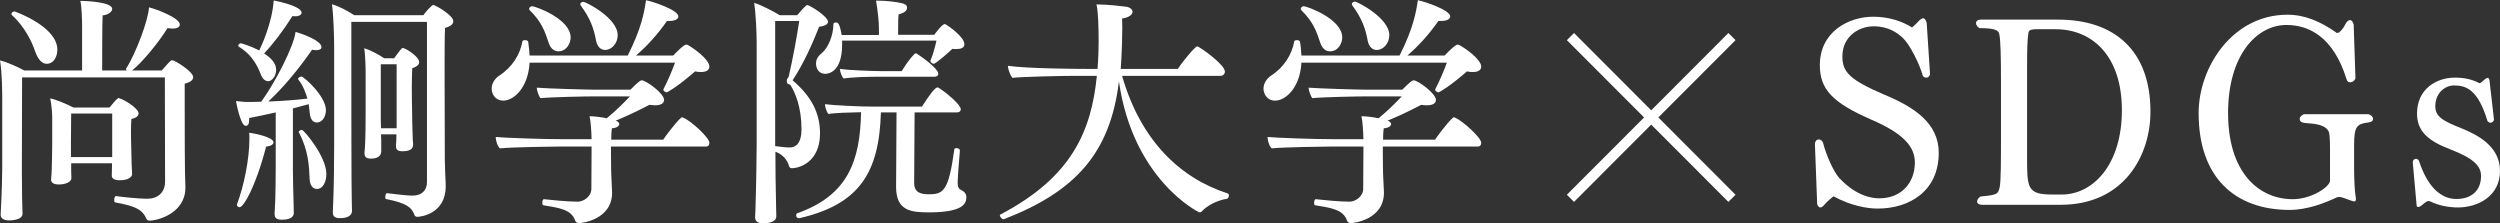
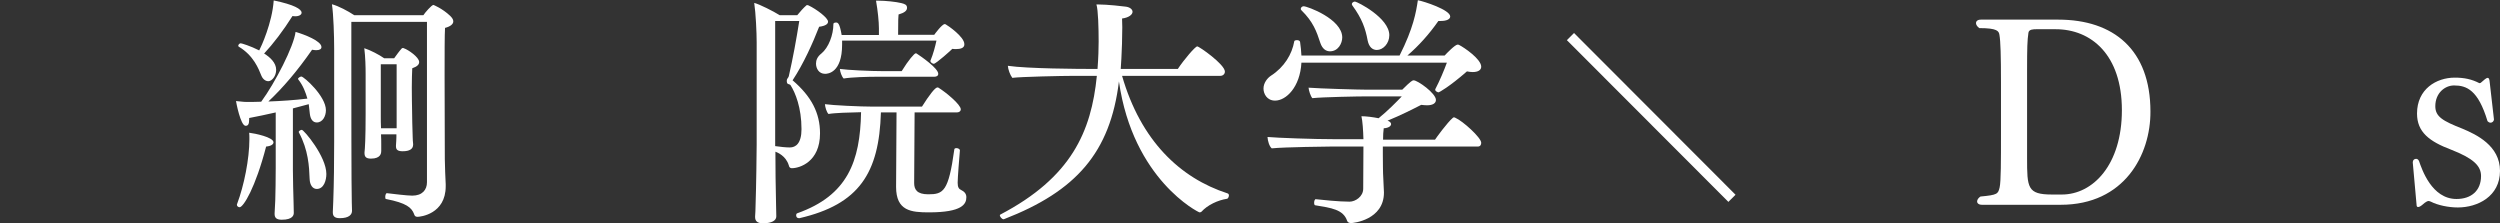
<svg xmlns="http://www.w3.org/2000/svg" enable-background="new 0 0 1120.7 100" height="100" viewBox="0 0 1120.7 100" width="1120.7">
  <rect x="0" y="0" width="1120.7" height="100" fill="#333333" stroke="none" />
  <g fill="#fff">
-     <path d="m86.6 34.6c0 1.2-1.2 2.3-3.8 2.9v9.7c0 9.4 0 31.8.3 36.1v.9c0 11.4-12.4 14.7-16.1 14.7-1 0-1.2-.5-1.5-1.1-1.9-4.3-5.9-5.6-14-7.1-.2 0-.3-.4-.3-1 0-.9.3-1.9.8-1.8 2.6.4 10.1 1.2 14 1.2 4.6 0 8-2.7 8-7.7 0-11.5-.1-35.2-.1-46.7h-64c0 7-.1 42-.1 42 0 3.9.1 9.7.1 12 0 1.9.2 5.6.2 7.1 0 3-5.6 3-5.9 3-2.5 0-3.9-.9-3.9-2.5v-.3c.6-10.1.7-20.1.7-20.7v-29.5c0-4.2 0-12.9-1-18.7 2.5.5 7.4 2.6 10.9 4.5h25.9v-19.9c0-3-.2-9-.8-11.3 3.4 0 14.3.6 14.3 3.6 0 1.3-1.9 2.7-4.3 2.9-.2 3.9-.2 20.2-.2 24.7h11c-.2-.2-.3-.5-.3-.6v-.2c4.5-7 10-21.9 10.3-27.5 3.1.7 13.8 4.7 13.8 7.7 0 1.1-1.1 1.8-3.2 1.8-.6 0-1.4-.1-2.3-.2-4.3 6.9-11.6 15.6-15.9 19h13.3c3.7-4.2 4-4.6 4.7-4.6 1.2 0 9.4 5.1 9.4 7.6m-60.9-12.3c0 3.1-1.6 6.3-4.8 6.3-2.3 0-4-2.4-5.1-5.4-1.5-4.6-4.9-11.4-10.5-16.5-.1 0-.2-.2-.2-.4 0-.5.6-1.2 1.4-1.2.2.1 19.2 6.7 19.2 17.2m36.4 28.5c0 1.2-1.1 2.1-3.2 2.5-.1 1-.2 3.3-.2 5.6 0 3.1.1 6.1.1 6.1 0 1.5.1 5.8.2 8.6.1 1.2.2 4.1.2 4.5v.1c0 .8-1.3 2.6-5.4 2.6-2.6 0-3.7-.8-3.7-2 0-.8.1-4.2.1-4.8v-.8h-18.3v3.5c0 1 .1 2.4.1 3.1 0 2-3.1 2.9-5.6 2.9s-3.5-1-3.5-2v-.2c.1-1 .3-3.9.3-4.9.1-2.4.2-10 .2-11v-12c0-2.4-.4-6.2-.9-8.5 2.6.5 7.8 2.7 10.4 4.1h16.2c1.1-1.3 2.7-3.4 3.7-4.1.2-.1.3-.2.4-.2s.2.1.4.2c2.2.6 8.5 4.5 8.5 6.7m-11.8.1h-18.4c0 4.1-.1 13.3-.1 13.3v6.2h18.5z" />
    <path d="m146.1 49.4c0 2.6-1.4 5.5-4.1 5.5-1.7 0-2.8-1.4-3.1-3.8-.1-1.2-.3-2.8-.5-4.4l-7.1 1.9v27.7c0 4.4.2 10.5.3 14.4 0 1.1.1 3.4.1 4.7 0 .9-.3 3.1-5.4 3.1-2.6 0-3.2-1.1-3.2-2.6v-.3s.2-3.4.3-5.9c.1-3 .2-9.6.2-14.5v-24.8c-4.3 1-8.3 1.8-11.9 2.5v.6c0 2.2-.5 2.9-1.6 2.9-2.3 0-4.3-10.9-4.3-11.1 1.6.1 3.1.4 4.7.4 2 0 4.3 0 6.6-.1 6.3-8.6 14.6-24.8 15.4-31.3 4.1 1.2 11.6 4.1 11.6 6.8 0 .9-.8 1.4-2.4 1.4-.5 0-1.1-.1-1.8-.2-6.6 9.5-13.1 17.1-19.6 23.2 5.7-.2 11.7-.6 17.5-1.3-.8-2.8-1.9-5.8-4.1-8.6 0-.1-.1-.1-.1-.2 0-.5 1-1.1 1.5-1.1 1.2.1 11 8.8 11 15.1m-23.5 14.4c0 .9-1.1 1.7-3.3 1.9-4.8 18.5-10.2 27.2-11.9 27.2-.5 0-1.2-.4-1.2-1.1 0-.1 0-.2.1-.4 3.1-8.2 5.5-20.2 5.5-29 0-1 0-2-.1-2.9 2.5.3 10.9 2 10.9 4.3m12.6-58.1c0 .9-1.1 1.6-2.9 1.6-.3 0-.8-.1-1.2-.1-4.1 6.5-8.6 12.4-12.7 16.8 2.6 1.6 5.4 4.1 5.4 7.3 0 2.9-2 5.1-3.5 5.1-1.2 0-2.4-.8-3.1-2.4-1.3-3.2-3.5-9.1-10.2-13.1-.1-.1-.2-.2-.2-.4 0-.4.5-1.1 1.1-1.1.4 0 4.4 1.2 8.3 3.2.9-1.7 5.8-12.3 6.5-22.4 9.2 1.9 12.5 3.9 12.5 5.5m11.1 72.3c0 2.8-1.1 6.7-4.3 6.7-1.8 0-3.1-1.7-3.2-4.5-.2-5.6-.6-13-4.8-20.8 0-.1-.1-.1-.1-.2 0-.5.9-1 1.4-1 .9 0 11 11.9 11 19.8m56.9-68.4c0 1.2-1.3 2.3-3.7 2.9-.2 2.8-.2 11.6-.2 21.6 0 15.1.1 32.9.1 37.2 0 3 .3 9.1.4 11.3v.9c0 12.5-11.4 13.7-12.7 13.7-1 0-1.3-.6-1.5-1.3-1.1-2.8-3.3-4.9-12.6-6.7-.2 0-.3-.4-.3-.9 0-.8.3-1.8.8-1.7 2.5.3 9 1.1 11.3 1.1 4.5 0 6.6-2.6 6.6-6v-71.9h-33.9v20.1c0 12.2 0 54.9.2 60.8 0 1.1.1 2.5.1 3.8 0 1.6-1.2 3.3-5.5 3.3-2.5 0-3.1-1.1-3.1-2.6v-.3s.1-2.4.2-4.8c.3-8.1.4-17.5.4-26.5v-41.8c0-5.6-.3-15.3-1-19.9 3 .8 7.1 3 10 4.9h31c.6-1 3.7-4.6 4.5-4.6 0 0 3.9 1.5 7.5 4.9 1 1 1.4 1.7 1.4 2.5m-15.3 18.2c0 1.1-.8 2-3.1 2.8-.1 1.9-.2 5.4-.2 8.7 0 4.3.1 8.5.1 8.5 0 3.2.2 11.3.3 13.7 0 1.2.1 1.8.2 3.1v.2c0 2-1.6 3-4.7 3-2.5 0-3-.9-3-2.3v-.3c.1-1.5.2-2.8.2-3.9v-1.1h-6.9c.1 1.7.1 3.3.1 4.3v3.2c0 .8-.1 3.4-4.6 3.4-2.3 0-2.9-.9-2.9-2.5v-.3c.2-1.6.5-6.2.5-17.4v-17.6c0-3.3-.1-7.7-.6-11.7 2.6.8 6.8 3 8.9 4.5h4.5c1-1.4 2.3-3.2 3.4-4.4.2-.1.3-.2.5-.2s.4.1.6.2c1.6.5 6.7 3.9 6.7 6.1m-10.1 1h-7.1v23.8c0 1.1 0 2.9.1 4.9h7v-8.2z" />
-     <path d="m318 29.9c0 1.5-1.4 2.4-3.8 2.4-.8 0-1.6-.1-2.6-.3-8 7-12.5 9.4-12.7 9.4-.4 0-1.5-.5-1.5-1.1v-.3c2-3.8 4-8.6 5.2-11.9h-65.2c-.6 11-6.9 17-11.8 17-3.7 0-5.2-3.1-5.2-5.4 0-2.5 1.7-4.7 3.4-5.8 5.9-3.8 9.4-9.6 10.4-15.4 0-.3.6-.5 1.2-.5s1.3.2 1.4.8c.3 2 .5 4.1.6 6.1h44c6.2-12.3 7.4-19.4 8.2-24.8 2.7.5 14.5 4.3 14.5 7.3 0 1.2-1.6 2-4.2 2h-.9c-4.1 5.9-8.9 11.2-13.9 15.5h16.7c1-1.1 4.7-4.9 5.8-4.9.2 0 .4 0 .6.1 2.3 1.2 9.8 6.4 9.8 9.8m0 34.1c0 .9-.4 1.7-1.6 1.7h-42.5v3.5c0 4.6.1 8.5.1 8.5 0 1.5.4 7.1.4 8.6 0 12.3-13.8 13.7-14.7 13.7-1 0-1.6-.4-1.8-1-1.7-5.1-7.1-5.8-14.4-7-.2 0-.4-.5-.4-1.1 0-.8.3-1.7.8-1.6 2.6.3 10.3 1.1 15.1 1.1 2.6 0 6.1-2.3 6.1-5.8l.1-18.9h-15.2s-20.2.2-25.9.8c-1.1-.9-1.8-3.3-1.9-5.1 4.4.4 20.5 1 30.6 1h12.4c-.1-3.9-.4-8.2-.9-10.3 2.1 0 5.2.4 7.7.9 4.1-3.3 8.2-7.5 10.4-9.8h-15.7c-3.7 0-19.8.3-24.4.8-.8-.9-1.6-3.4-1.7-4.7 5.1.4 22.4.9 26.2.9h15.8c4-4 4.6-4.2 5.1-4.2 1.8 0 10 5.8 10 8.8 0 1.4-1.3 2.4-4 2.4-.8 0-1.6-.1-2.6-.2-3.7 1.9-9 4.6-15.1 7.1 1.1.3 1.6 1 1.6 1.5 0 1-1.3 1.8-3.3 1.9-.2 1.4-.3 3.2-.3 5.1h23.3c.5-.8 5.5-7.7 8-9.8.1-.1.3-.2.5-.2s.4.1.6.2c3.4 1.4 11.6 8.9 11.6 11.2m-62.2-47.2c0 2.6-1.8 6.2-5.5 6.2-1.8 0-3.4-1.1-4.3-3.7-1.7-5.2-3.2-9.5-8.5-14.7-.2-.2-.3-.4-.3-.6 0-.6.6-1.2 1.3-1.2 1.6 0 17.3 5.7 17.3 14m21.1-1c0 3.7-2.8 6.6-5.6 6.6-1.9 0-3.5-1.3-4.1-4.2-1-5.4-2.5-9.8-6.9-15.8-.1-.2-.2-.3-.2-.5 0-.6.8-1.1 1.4-1.1 1 0 15.4 7.2 15.4 15" />
    <path d="m371.2 9.7c0 1-1 1.9-4 2.3-2.8 7.2-7 16.6-11.9 24 8.4 7.2 12.3 14.6 12.3 23.8 0 12.8-9.2 15.6-12.6 15.6-.6 0-1.2-.2-1.4-1.3-1.3-4.3-5.2-5.8-6-6.1 0 5.7.1 17.1.3 24.1 0 1.1.1 3.4.1 4.7v.2c0 1.8-1.9 3.1-6 3.1-2.6 0-3.5-1.1-3.5-2.8v-.3c.1-1.3.2-3.3.2-4.7.3-8.4.5-24.7.5-27.5v-45.8c0-4.4-.4-13.1-1.1-17.7 2.4.6 8.7 3.8 11.4 5.5h7.9c1.2-1.5 3-3.5 4.1-4.4.1-.1.2-.1.3-.1.2 0 .4 0 .6.1 3.6 1.7 8.8 5.6 8.8 7.3m-16.8 28.5c-.2-.4-.9-.4-1.2-.6s-.5-.5-.5-1.4c0-1 .6-1.1.9-2 1.9-8.3 3.4-16.6 4.7-24.8h-10.8v56.1c2.1.3 4.7.6 6.6.6 2.6 0 5.2-1.8 5.2-8.2 0-9.7-2.8-16.4-4.9-19.7m62.1 57c-8 0-14.8-.6-14.8-11.4l.2-33.4h-7c-.8 27.1-9.7 41.2-36.5 47.4h-.3c-.8 0-1.2-.6-1.2-1.3 0-.3.1-.8.5-.9 22.6-8 28.2-23.3 28.6-45.3-5.1.1-12 .3-14.6.8-.9-.9-1.5-3.1-1.6-4.4 3.4.5 15.7 1.1 21.7 1.1h21.8c3.2-5.1 5.9-8.6 6.9-8.6.2 0 .3 0 .5.1 3.5 2.2 10 7.6 10 9.7 0 .9-.8 1.4-1.8 1.4h-18.9l-.2 31.6c0 2.9 1.2 5.1 6.3 5.1 6.8 0 9.1-1.2 11.7-20.1 0-.4.4-.6 1-.6s1.5.4 1.5 1v.1c-1 12-1 14-1 14.4 0 2 .5 2.8 1.6 3.3 1.2.6 2.3 1.5 2.3 3.2 0 3.1-1.9 6.8-16.7 6.8m12.1-73.2c-.5 0-1.1 0-1.7-.1-.2.3-7.3 6.7-8.3 6.7-.5 0-1.5-.6-1.5-1.2v-.2c1.3-3.1 2.1-6.3 2.7-9h-42.3v1.8c0 12.7-6.5 13.1-7.6 13.1-2.9 0-4.1-2.5-4.1-4.6 0-1.5.6-3.1 2.4-4.5 3.2-2.6 5.4-8.3 5.4-13.3 0-.4.6-.6 1.2-.6.8 0 1.6.3 2.5 5.6h16.7v-3c0-2.9-.5-7.9-1.3-12.4h.9c3.3 0 8.1.5 10.5 1.1 1.6.4 2.5.8 2.5 2.1s-1.1 2.2-3.8 3c-.1 1-.2 2.3-.2 9.1h16.2c.2-.3 3.5-4.8 4.7-4.8.2 0 .3.1.4.1 1.1.6 8.4 5.6 8.4 8.9.1 1.8-1.9 2.2-3.7 2.2m-8 11.1c0 .9-.8 1.3-1.7 1.3h-25.3c-4.6 0-12 .2-15.4.8-.9-.9-1.6-3-1.7-4.3 3.4.5 13.7 1 19.7 1h8c3-4.9 5.7-8 6.3-8 .1 0 .2 0 .4.1 2 1.3 9.7 6.6 9.7 9.1" />
    <path d="m550.9 87.6c0 .6-.4 1.4-.8 1.5-4.1.6-8.8 2.8-11.5 5.8-.1.1-.4.3-.9.3-.4 0-29.8-14.6-36.1-58.7-3.9 31.9-19.2 49.2-51.4 61.7-.1 0-.2.1-.3.1-.8 0-1.7-1.2-1.7-1.8 0-.1.1-.2.2-.3 31.9-16.7 40.8-37.2 43.3-62.2h-10.1c-5.2 0-24.1.4-27.8.9-1-1.3-1.9-3.8-2-5.4 8.7 1.3 32.6 1.4 37.2 1.4h3c.4-5.1.5-9.6.5-12.2 0-6-.2-14.3-1-16.7h.8c4 0 11.2.8 12.5 1 1.9.3 2.9 1.3 2.9 2.3 0 1.2-1.6 2.6-4.7 3 0 1.1.1 2.5.1 3.9 0 4.6-.2 10.4-.4 13.9l-.3 4.8h25.6c2.7-4.1 7.8-10.1 8.7-10.1s12.4 8.1 12.4 11.3c0 1.1-.9 1.9-2 1.9h-44.1c8.4 29.1 26 45.8 47.3 52.7.4.1.6.5.6.9" />
    <path d="m664 29.9c0 1.5-1.4 2.4-3.8 2.4-.8 0-1.6-.1-2.6-.3-8 7-12.5 9.4-12.7 9.4-.4 0-1.5-.5-1.5-1.1v-.3c2-3.8 4-8.6 5.2-11.9h-65.2c-.6 11-6.9 17-11.8 17-3.7 0-5.2-3.1-5.2-5.4 0-2.5 1.7-4.7 3.4-5.8 5.9-3.8 9.4-9.6 10.4-15.4 0-.3.6-.5 1.2-.5s1.3.2 1.4.8c.3 2 .5 4.1.6 6.1h44c6.2-12.3 7.4-19.4 8.2-24.8 2.7.5 14.5 4.3 14.5 7.3 0 1.2-1.6 2-4.2 2h-1.1c-4.1 5.9-8.9 11.2-13.9 15.5h16.7c1-1.1 4.7-4.9 5.8-4.9.2 0 .4 0 .6.1 2.4 1.2 10 6.4 10 9.8m0 34.1c0 .9-.4 1.7-1.6 1.7h-42.5v3.5c0 4.6.1 8.5.1 8.5 0 1.5.4 7.1.4 8.6 0 12.3-13.8 13.7-14.7 13.7-1 0-1.6-.4-1.8-1-1.7-5.1-7.1-5.8-14.4-7-.2 0-.4-.5-.4-1.1 0-.8.3-1.7.8-1.6 2.6.3 10.3 1.1 15.1 1.1 2.6 0 6.1-2.3 6.1-5.8l.1-18.9h-15.2s-20.2.2-25.9.8c-1.1-.9-1.8-3.3-1.9-5.1 4.4.4 20.5 1 30.6 1h12.4c-.1-3.9-.4-8.2-.9-10.3 2.2 0 5.2.4 7.7.9 4.1-3.3 8.2-7.5 10.4-9.8h-15.7c-3.7 0-19.8.3-24.4.8-.8-.9-1.6-3.4-1.7-4.7 5.1.4 22.4.9 26.2.9h15.8c4-4 4.6-4.2 5.1-4.2 1.8 0 10 5.8 10 8.8 0 1.4-1.3 2.4-4 2.4-.8 0-1.6-.1-2.6-.2-3.7 1.9-9 4.6-15.1 7.1 1.1.3 1.6 1 1.6 1.5 0 1-1.3 1.8-3.3 1.9-.2 1.4-.3 3.2-.3 5.1h23.3c.5-.8 5.5-7.7 8-9.8.1-.1.3-.2.5-.2s.4.1.6.2c3.3 1.4 11.6 8.9 11.6 11.2m-62.3-47.2c0 2.6-1.8 6.2-5.5 6.2-1.8 0-3.4-1.1-4.3-3.7-1.7-5.2-3.2-9.5-8.5-14.7-.2-.2-.3-.4-.3-.6 0-.6.6-1.2 1.3-1.2 1.6 0 17.3 5.7 17.3 14m21.1-1c0 3.7-2.8 6.6-5.6 6.6-1.9 0-3.5-1.3-4.1-4.2-1-5.4-2.5-9.8-6.9-15.8-.1-.3-.2-.4-.2-.6 0-.6.8-1.1 1.4-1.1 1.1.1 15.4 7.3 15.4 15.1" />
-     <path d="m869.1 68.5c0 17.3-13.3 25-27.4 25-4.7 0-12.1-1.3-19.8-5.5-1.1.9-2.8 2.3-4 3.7-.7.8-1.3 1.3-1.9 1.3s-1-.5-1.4-1.5l-1-26.7v-.1c0-1.5.9-2.2 1.7-2.2s1.6.6 1.9 1.4c1.5 5.9 4.8 13.1 7.3 15.9 8.2 8.7 15.5 9.1 18 9.1 9.9 0 15.9-7 15.9-16.1 0-7.3-5.6-13.2-19.6-19.2-17.4-7.6-23-13.6-23-24.4 0-14.9 12.8-21.7 23.9-21.7 7.1 0 12.9 2 17.4 4.8 1-.7 2.1-2 2.6-2.4 1-1.2 1.9-1.7 2.4-1.7.7 0 1.2.7 1.6 2.1l1.5 23.1c-.3.7-.8 1.4-1.6 1.4-.5 0-1-.1-1.6-.7-1.5-5.5-5.9-14.2-9-17.1-2.4-2.2-6.3-5.2-13.1-5.2-6.5 0-14 4.4-14 13.5 0 7.1 3.4 10.5 18.7 17.1 13.6 5.6 24.5 12.9 24.5 26.1" />
    <path d="m923.8 91.8h-35.3c-1.5 0-2.2-.7-2.2-1.5s.6-1.6 1.5-2.2c7.7-.7 7.9-1.2 8.6-4.1.6-2.7.6-11.9.6-23.9v-23.2c0-11.9-.2-18.5-.7-21.3-.3-1.6-.8-3-9-3-.9-.6-1.5-1.5-1.5-2.2 0-.9.7-1.6 2.2-1.6h34.7c24.8 0 41.3 13.5 41.3 41.2.1 19.3-11.6 41.8-40.2 41.8m-2.3-78.7h-8.6c-1.3 0-3.4 0-3.6 1.6-.5 3.5-.6 6.6-.6 16.9v39.2c0 13.4.1 16.4 11.2 16.4h4.4c13.9 0 26.9-13.3 26.9-37.8 0-24.8-13.7-36.3-29.7-36.3" />
-     <path d="m1055.3 64.8v11c0 4.4.3 10.5.7 12.4.1.5.1.8.1 1 0 .8-.2 1.1-.8 1.1-.3 0-.9-.2-1.7-.5-1.2-.3-3.4-1.5-5.1-1.5-.3 0-.7.1-1 .2-5.5 2.6-13.3 5.6-21.1 5.6-24.3 0-40.8-14.3-40.8-43.4 0-20.6 15.2-44.1 39.8-44.1 7.7 0 14.7 2.9 22.2 8.2 0-.1.8-.1.9-.2.7-.6 1.9-1.7 2.8-3.6.6-1.2 1.4-2 2.2-2 .6 0 1.2.6 1.6 2l.8 24c-.3 1.2-1.4 1.9-2.3 1.9-.7 0-1.4-.3-1.7-1.4-5.9-19.1-17-24.3-26.9-24.3-13.4 0-26.2 13.5-26.2 39.5 0 26.7 13.8 38.6 29 38.6 8.6 0 16.7-5.7 16.7-8.3v-13.7c0-6.6-.3-8-.9-8.9-2.3-3.1-7.5-2.9-10.6-3.3-1.5-.2-2.1-.9-2.1-1.7 0-.9.8-1.9 2.1-2.2h28.6c1.4.3 2.2 1.3 2.2 2.1s-.6 1.4-2.1 1.6c-5.1.6-6.4 1.8-6.4 9.9" />
    <path d="m1120.7 76.6c0 11.5-10.1 16.4-18.9 16.4-4.2 0-9-1-12.1-2.6-.3-.1-.7-.3-1-.3-1 0-2.7 1.6-2.8 1.7-.7.6-1.4 1-1.9 1-.4 0-.7-.2-.7-1l-1.7-18.9c0-1.2.7-1.7 1.5-1.7.5 0 1 .3 1.3 1 1.3 3.7 5.7 17 16.8 17 6.6 0 11-3.7 11-10.3 0-4.7-3.7-8-13.4-11.8-9.8-3.7-15.3-7.9-15.3-16.2 0-11 8.7-16.1 16.9-16.1 4.3 0 7.6.7 11.1 2.5 0-.1.7-.1.7-.3 1.4-1.2 2.3-2.1 3-2.1.5 0 .8.6.9 2.1l1.9 16.6c-.1.8-.8 1.4-1.5 1.4-.5 0-.9-.2-1.4-.7-4.2-14-9.4-16-15-16-4.1 0-8.4 3.4-8.4 9.3 0 4.7 3.3 6.6 12.2 10.1 6.2 2.6 16.8 7.6 16.8 18.9" />
  </g>
-   <path d="m776.4 16.4-72.4 72.5" fill="none" stroke="#fff" stroke-miterlimit="10" stroke-width="4.528" />
  <path d="m704 16.4 72.4 72.5" fill="none" stroke="#fff" stroke-miterlimit="10" stroke-width="4.528" />
</svg>